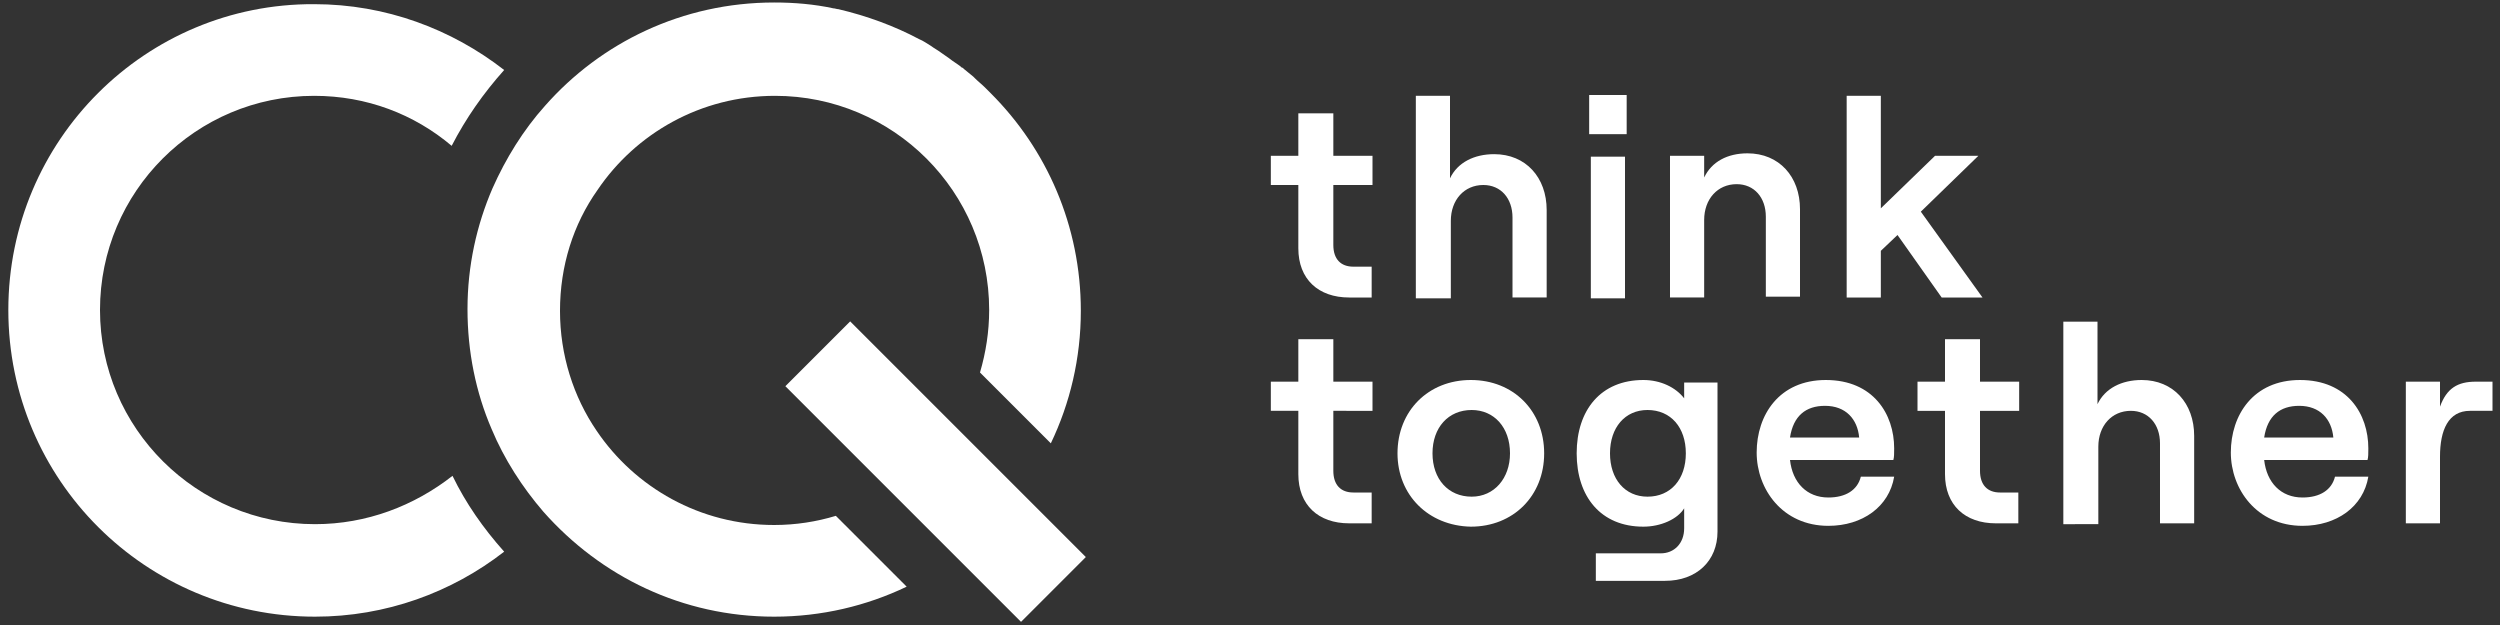
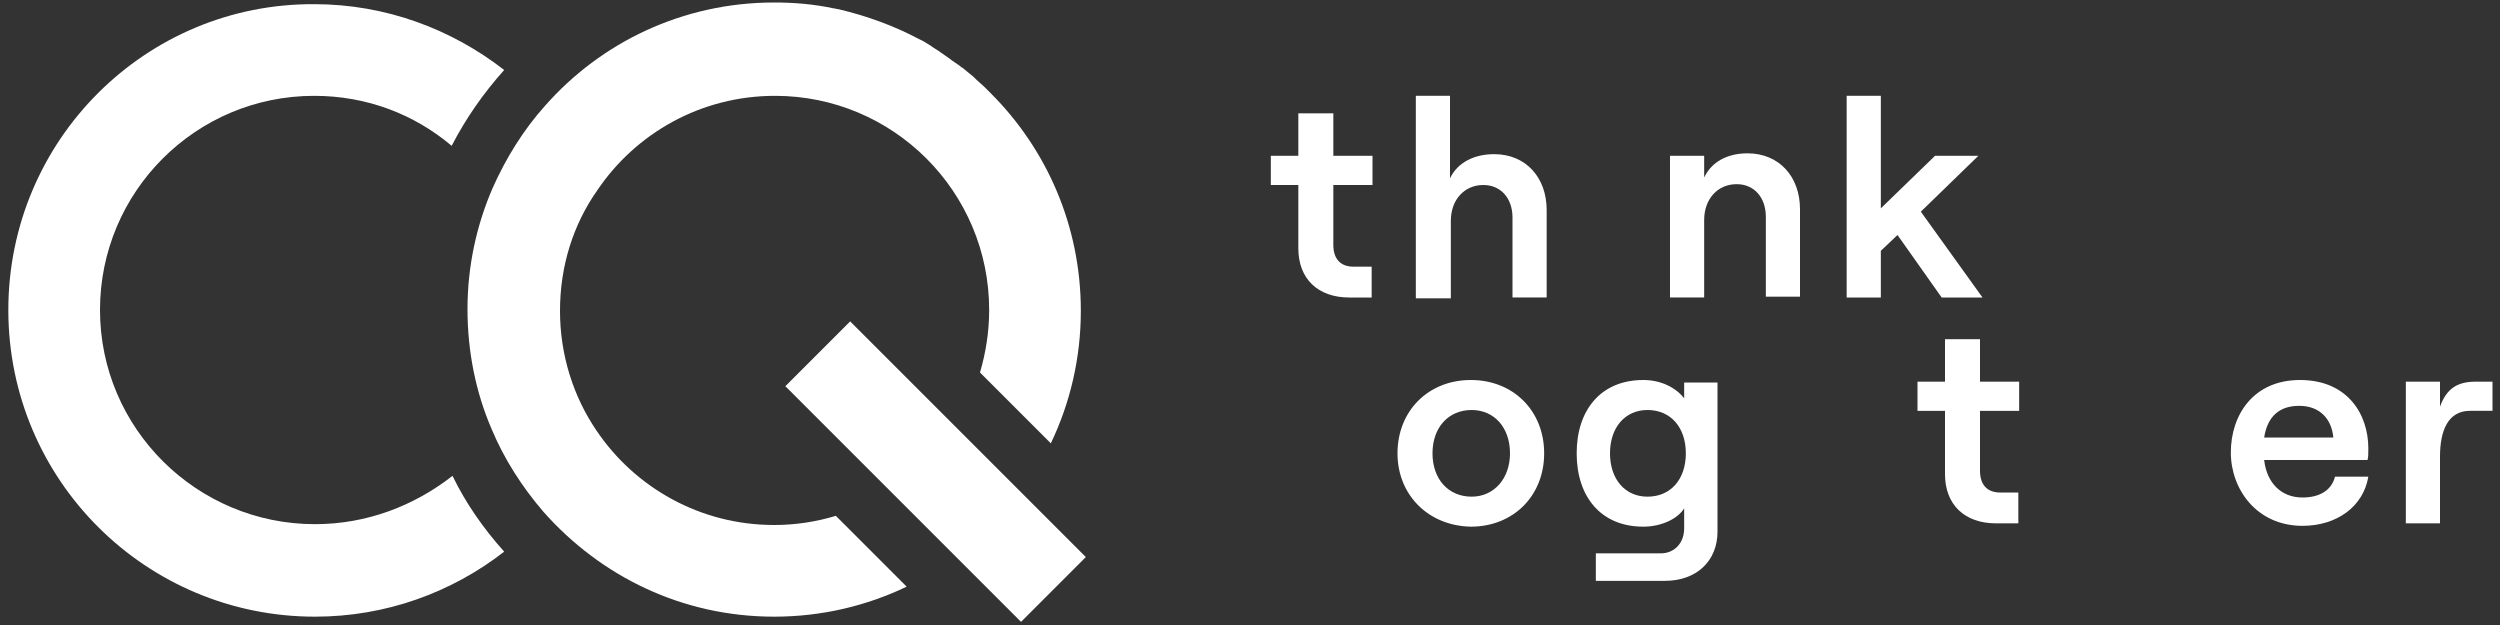
<svg xmlns="http://www.w3.org/2000/svg" id="Capa_1" x="0px" y="0px" viewBox="0 0 300 75" style="enable-background:new 0 0 300 75;" xml:space="preserve">
  <rect x="0" y="0" width="300" height="75" fill="#333333" stroke="none" />
  <style type="text/css">	.st0{fill:#FFFFFF;}</style>
  <g>
    <path class="st0" d="M37.8,62.9C23.6,62.9,12,51.4,12,37.2s11.5-25.7,25.7-25.7c6.3,0,12,2.2,16.5,6c1.7-3.3,3.8-6.3,6.3-9.1  c-6.3-4.9-14.2-7.9-22.8-7.9C17.5,0.4,1,16.8,1,37.2s16.5,36.8,36.8,36.8c8.5,0,16.4-2.9,22.7-7.8c-2.5-2.8-4.6-5.8-6.2-9.1  C49.7,60.7,44,62.9,37.8,62.9" />
    <path class="st0" d="M118.9,11.2c-0.2-0.2-0.4-0.4-0.7-0.7c-0.4-0.4-0.8-0.7-1.2-1.1c-0.1-0.1-0.1-0.1-0.2-0.2  c-0.4-0.3-0.7-0.6-1.1-0.9c-0.1-0.1-0.2-0.2-0.3-0.2c-0.3-0.3-0.7-0.5-1.1-0.8c-0.1-0.1-0.3-0.2-0.4-0.3c-0.3-0.2-0.7-0.5-1-0.7  c-0.4-0.3-0.8-0.5-1.2-0.8c-0.5-0.3-0.9-0.6-1.4-0.8c-3-1.6-6.3-2.8-9.7-3.6c-0.2,0-0.4-0.1-0.6-0.1c-2.3-0.5-4.7-0.7-7.1-0.7  c-11,0-20.8,4.8-27.5,12.4c-2.6,2.9-4.7,6.3-6.3,9.9c-1.9,4.4-3,9.3-3,14.5c0,5.1,1,10,2.9,14.4c1.5,3.6,3.7,7,6.2,9.9  C72.1,69.2,81.9,74,92.9,74c5.7,0,11.1-1.3,15.9-3.6l-8.5-8.5C98,62.6,95.5,63,92.9,63c-8.9,0-16.7-4.5-21.3-11.3  c-2.8-4.1-4.4-9.1-4.4-14.4c0-5.4,1.6-10.4,4.5-14.5c4.6-6.8,12.4-11.3,21.3-11.3c14.2,0,25.7,11.5,25.7,25.7  c0,2.6-0.4,5.1-1.1,7.5l8.5,8.5c2.3-4.8,3.6-10.2,3.6-15.9C129.7,27.1,125.6,17.9,118.9,11.2" />
    <rect x="106.8" y="36.6" transform="matrix(0.707 -0.707 0.707 0.707 -7.141 95.974)" class="st0" width="11" height="40" />
    <path class="st0" d="M155.9,13.6h4.1v5.1h4.7v3.5H160v7.2c0,1.7,0.9,2.6,2.4,2.6h2.2v3.7h-2.7c-3.7,0-6.1-2.2-6.1-5.9v-7.6h-3.3  v-3.5h3.3V13.6z" />
    <path class="st0" d="M169.9,35.7V11.5h4.1v9.9c0.9-1.9,2.9-2.9,5.3-2.9c3.8,0,6.3,2.8,6.3,6.7v10.5h-4.1v-9.6  c0-2.3-1.4-3.9-3.5-3.9c-2.3,0-3.9,1.8-3.9,4.3v9.3H169.9z" />
-     <path class="st0" d="M190.7,11.4h4.5v4.7h-4.5V11.4z M190.9,18.8h4.1v17h-4.1V18.8z" />
    <path class="st0" d="M200.4,35.7v-17h4.1v2.6c0.9-1.9,2.8-2.9,5.2-2.9c3.8,0,6.3,2.8,6.3,6.7v10.5h-4.1v-9.6c0-2.3-1.4-3.9-3.5-3.9  c-2.3,0-3.9,1.8-3.9,4.3v9.3H200.4z" />
    <polygon class="st0" points="233,35.7 227.7,28.2 225.7,30.1 225.7,35.7 221.6,35.7 221.6,11.5 225.7,11.5 225.7,25 232.2,18.7   237.4,18.7 230.5,25.4 237.9,35.7  " />
-     <path class="st0" d="M155.9,40.7h4.1v5.1h4.7v3.5H160v7.2c0,1.7,0.9,2.6,2.4,2.6h2.2v3.7h-2.7c-3.7,0-6.1-2.2-6.1-5.9v-7.6h-3.3  v-3.5h3.3V40.7z" />
    <path class="st0" d="M167.7,54.4c0-5.1,3.7-8.8,8.8-8.8c5.1,0,8.8,3.7,8.8,8.8s-3.7,8.8-8.8,8.8C171.4,63.1,167.7,59.4,167.7,54.4   M181.2,54.4c0-3.1-1.9-5.2-4.6-5.2c-2.8,0-4.7,2.1-4.7,5.2c0,3.1,1.9,5.2,4.7,5.2C179.3,59.6,181.2,57.4,181.2,54.4" />
    <path class="st0" d="M202,45.9h4.1v17.9c0,3.5-2.5,5.9-6.3,5.9h-8.3v-3.3h7.8c1.6,0,2.8-1.2,2.8-3V61c-0.8,1.3-2.8,2.2-4.9,2.2  c-5.1,0-8-3.6-8-8.8c0-5.2,2.9-8.8,8-8.8c2.1,0,3.9,0.9,4.9,2.2V45.9z M202.3,54.4c0-3.1-1.8-5.2-4.6-5.2c-2.7,0-4.5,2.1-4.5,5.2  c0,3.1,1.8,5.2,4.5,5.2C200.5,59.6,202.3,57.5,202.3,54.4" />
-     <path class="st0" d="M227.3,57.2c-0.6,3.6-3.8,5.9-7.9,5.9c-5.5,0-8.6-4.4-8.6-8.8c0-4.5,2.7-8.7,8.3-8.7c5.7,0,8.2,4.1,8.2,8.2  c0,0.6,0,1.1-0.1,1.4h-12.4c0.3,2.7,2,4.5,4.6,4.5c2.1,0,3.5-0.9,3.9-2.5H227.3z M214.8,52.5h8.3c-0.2-2.2-1.6-3.8-4.1-3.8  C216.7,48.7,215.2,49.9,214.8,52.5" />
    <path class="st0" d="M233.5,40.7h4.1v5.1h4.7v3.5h-4.7v7.2c0,1.7,0.9,2.6,2.4,2.6h2.2v3.7h-2.7c-3.7,0-6.1-2.2-6.1-5.9v-7.6h-3.3  v-3.5h3.3V40.7z" />
-     <path class="st0" d="M247.6,62.9V38.6h4.1v9.9c0.9-1.9,2.9-2.9,5.3-2.9c3.8,0,6.3,2.8,6.3,6.7v10.5h-4.1v-9.6  c0-2.3-1.4-3.9-3.5-3.9c-2.3,0-3.9,1.8-3.9,4.3v9.3H247.6z" />
    <path class="st0" d="M284.2,57.2c-0.6,3.6-3.8,5.9-7.9,5.9c-5.5,0-8.6-4.4-8.6-8.8c0-4.5,2.7-8.7,8.3-8.7c5.7,0,8.2,4.1,8.2,8.2  c0,0.6,0,1.1-0.1,1.4h-12.4c0.3,2.7,2,4.5,4.6,4.5c2.1,0,3.5-0.9,3.9-2.5H284.2z M271.7,52.5h8.3c-0.2-2.2-1.6-3.8-4.1-3.8  C273.6,48.7,272.1,49.9,271.7,52.5" />
    <path class="st0" d="M299,49.3h-2.6c-2.6,0-3.6,2.3-3.6,5.5v8h-4.1v-17h4.1v3c0.8-2.2,2.1-3,4.3-3h2V49.3z" />
  </g>
</svg>